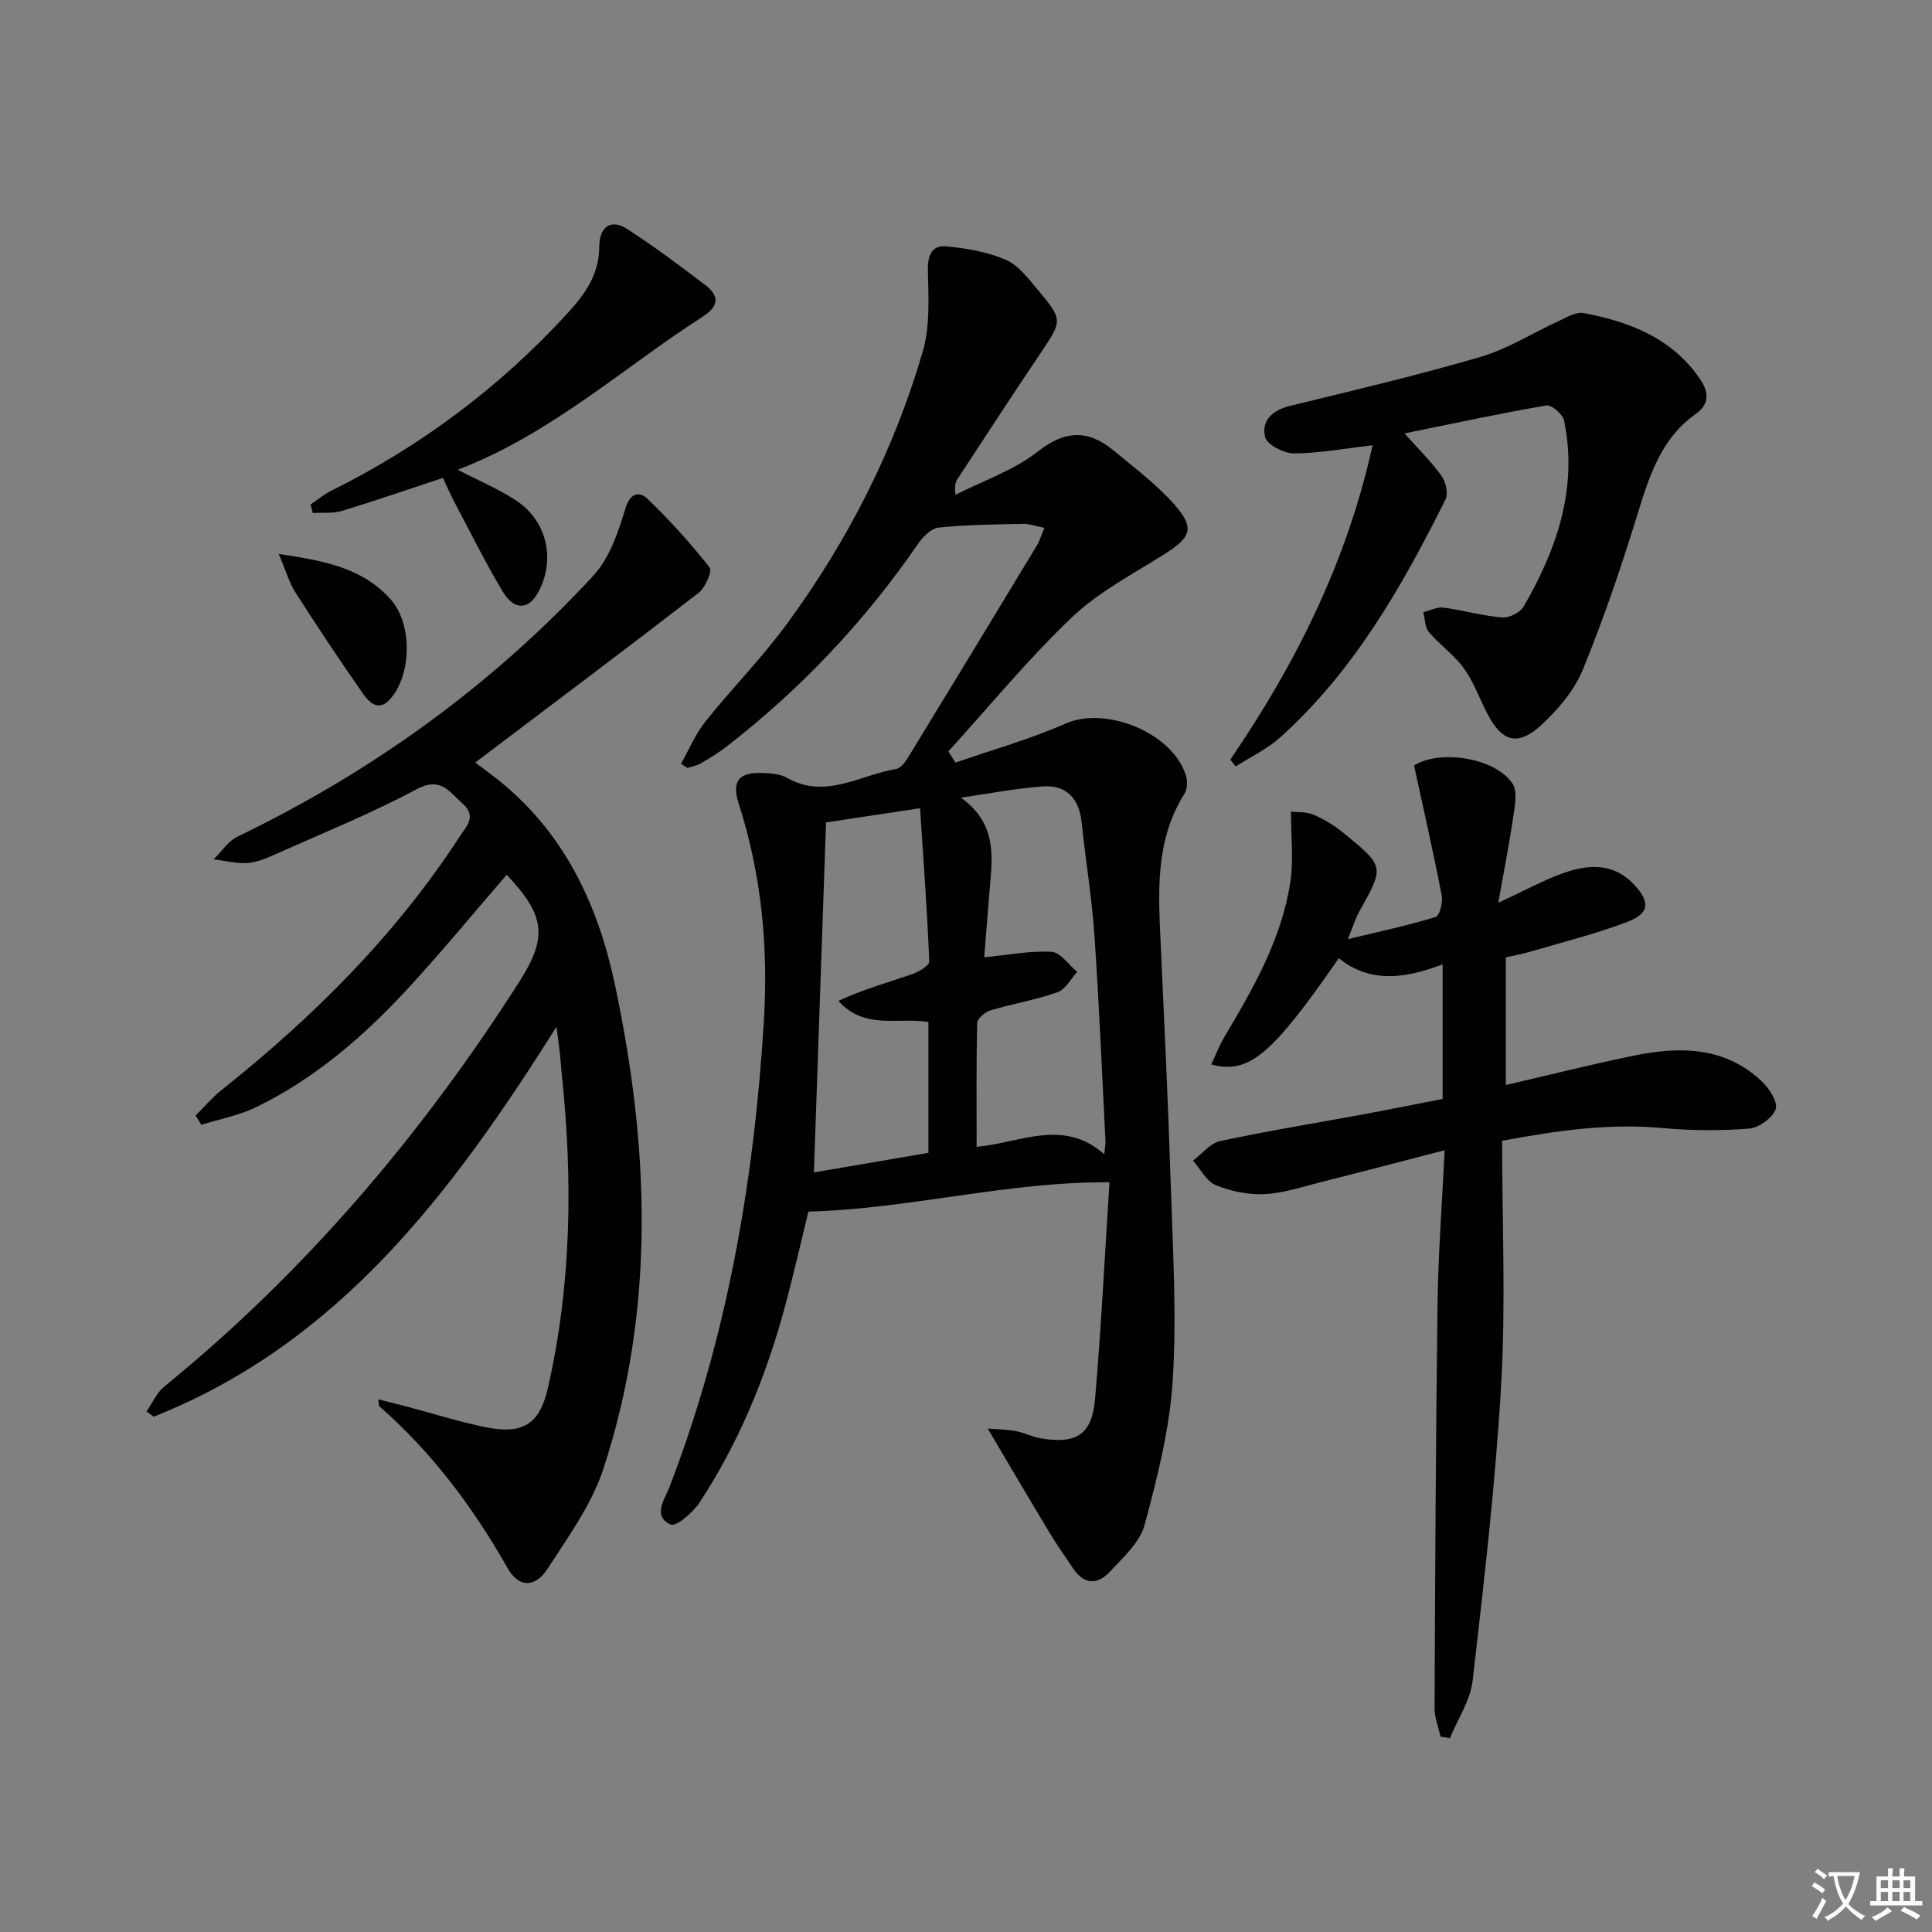
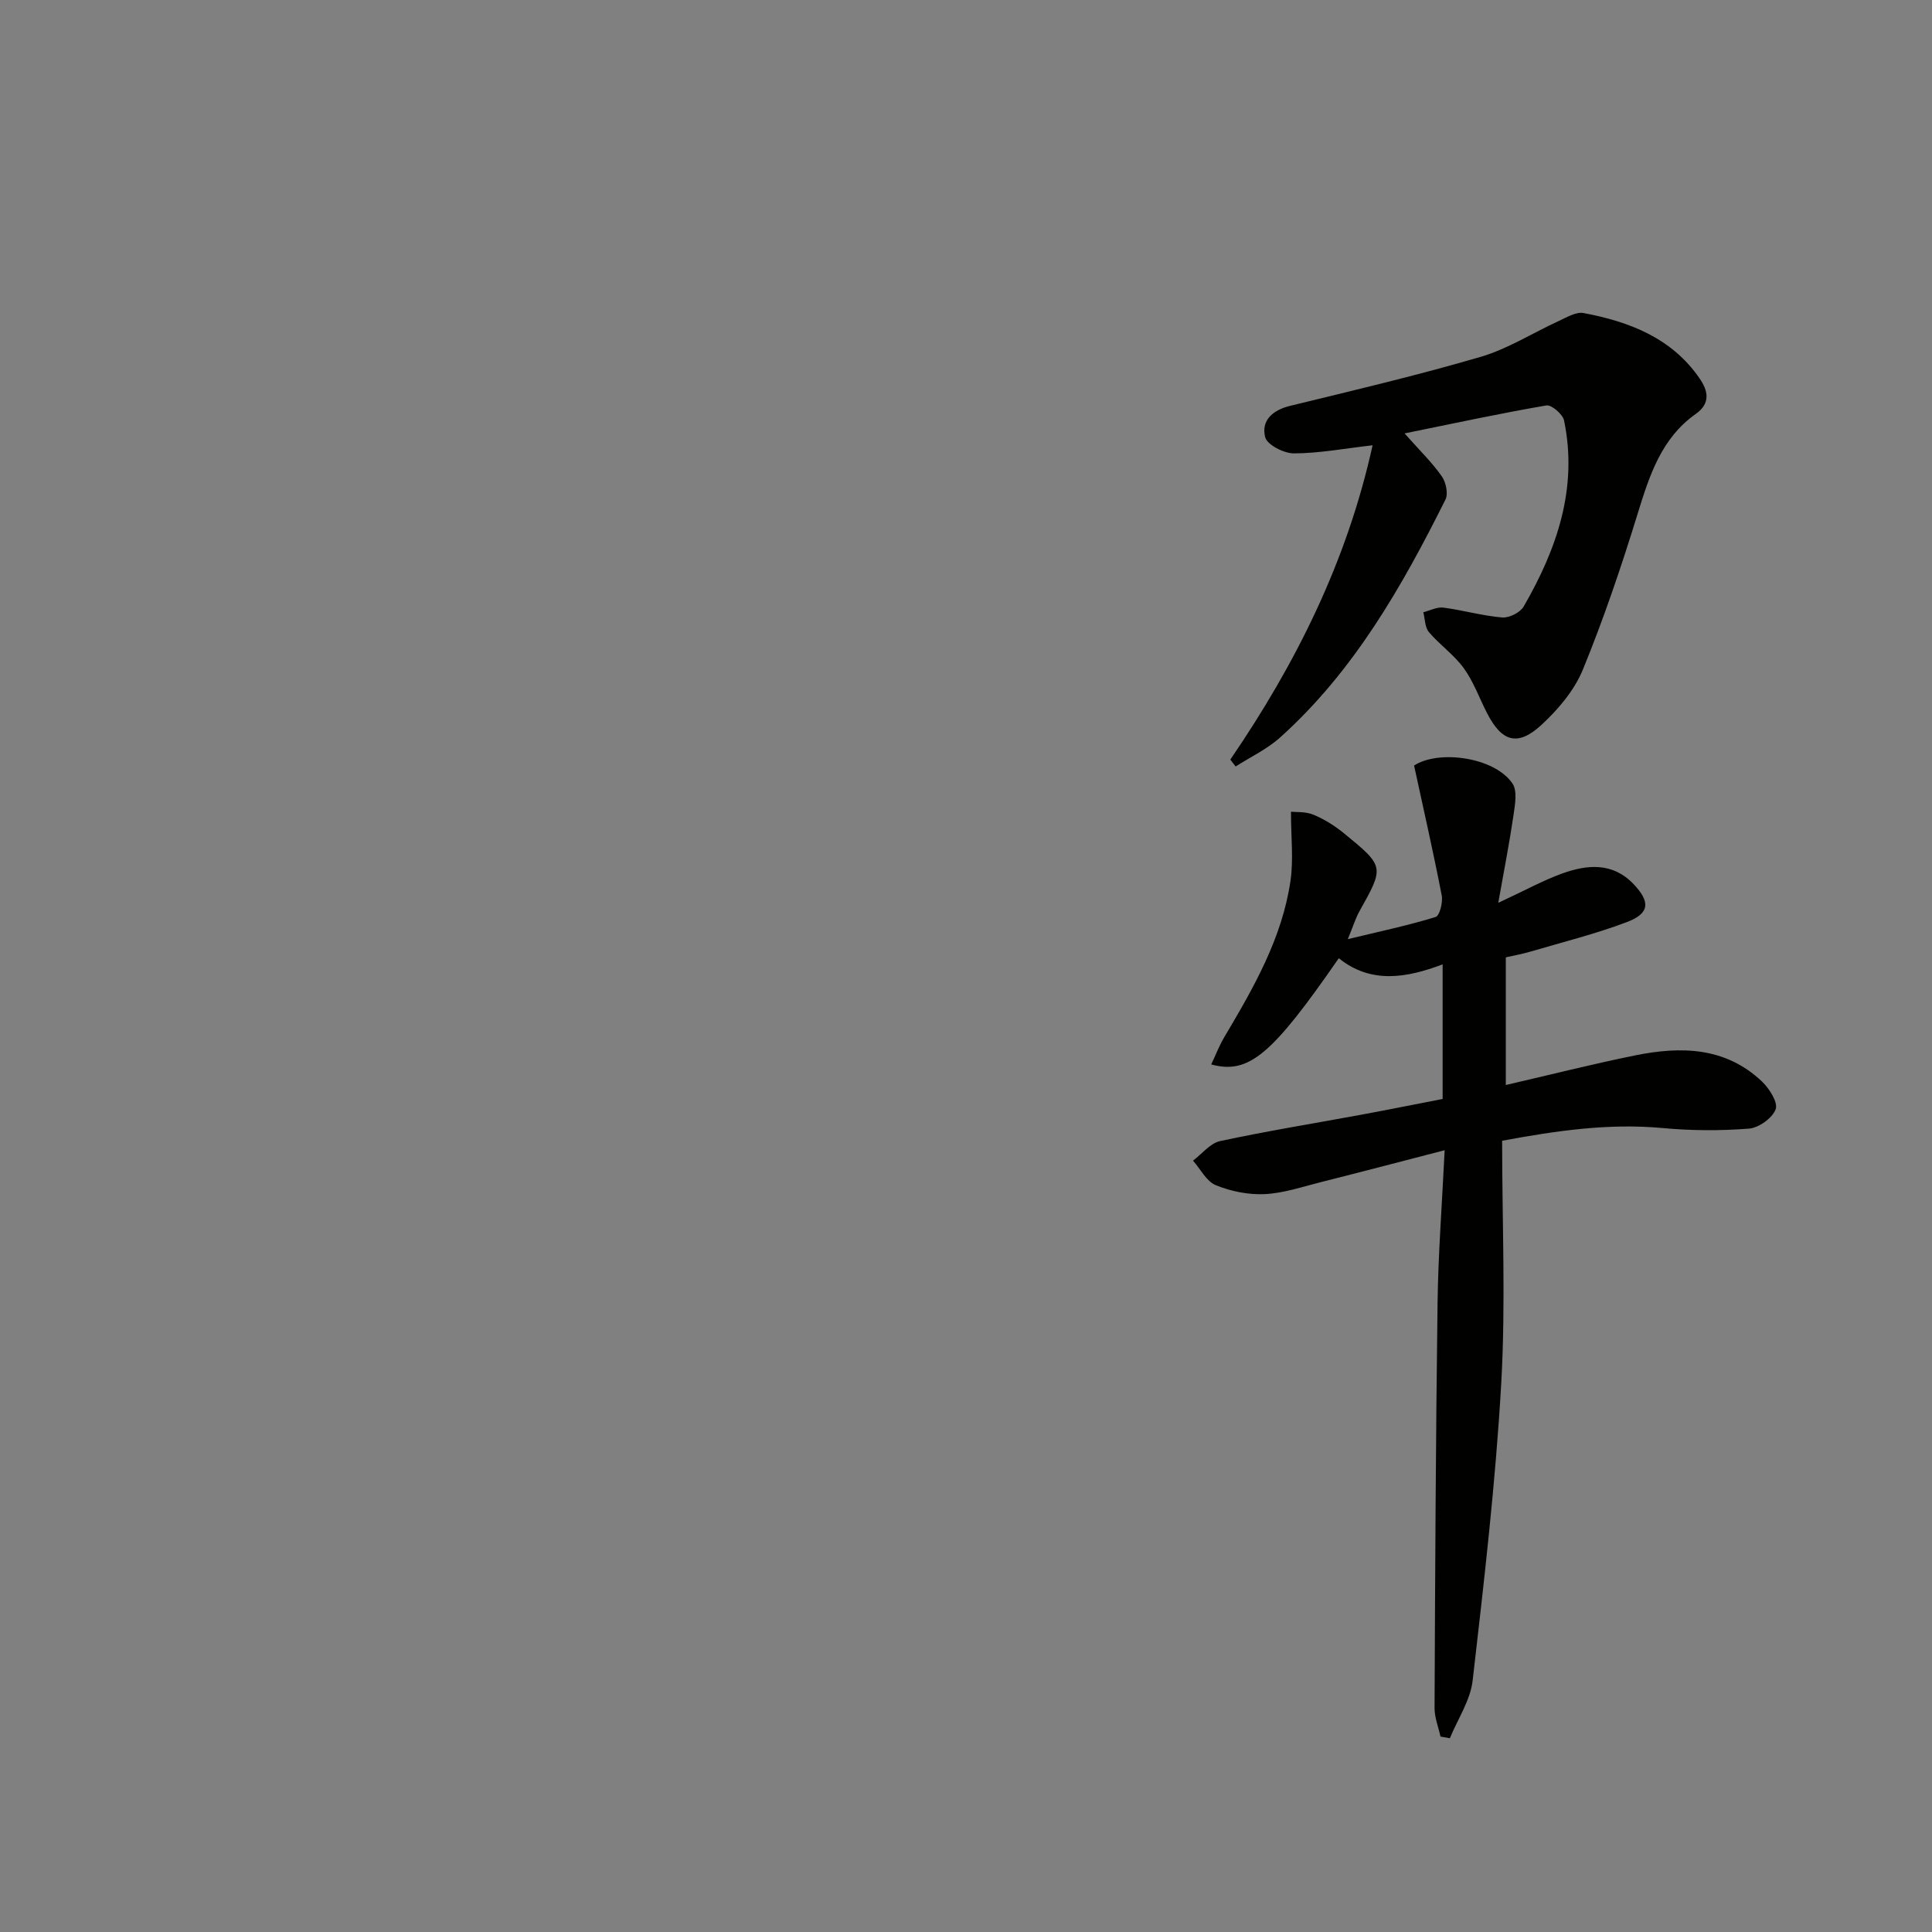
<svg xmlns="http://www.w3.org/2000/svg" enable-background="new 0 0 400 400" viewBox="0 0 400 400">
  <rect x="0" y="0" width="400" height="400" fill="#808080" stroke="none" />
-   <path d="m377.9 391.2c-.2.3-.4.5-.6.8-.7-.6-1.4-1-2.2-1.5.2-.3.4-.5.5-.8.6.4 1.4.8 2.3 1.5zm-1.8 6.1c-.2-.2-.5-.4-.9-.6.4-.6.8-1.2 1.2-1.9s.7-1.3.9-1.9c.3.3.5.5.8.7-.7 1.3-1.4 2.6-2 3.7zm2.2-9c-.3.3-.5.5-.6.8-.6-.6-1.3-1.1-2-1.5.3-.3.5-.5.6-.7.6.5 1.3.9 2 1.4zm.3.2v-.9h2 4.5c-.3 1.3-.6 2.5-1 3.6s-.9 2.1-1.4 3c.4.5 1 1 1.6 1.4s1.2.8 1.9 1.1c-.3.2-.5.4-.8.8-.4-.3-1-.7-1.6-1.2s-1.2-1.1-1.6-1.6c-.5.6-1.1 1.1-1.7 1.6s-1.4.9-2.1 1.4c-.1-.3-.3-.5-.7-.8.6-.2 1.2-.5 1.9-1s1.4-1.1 2-1.8c-.5-.8-.9-1.6-1.2-2.5s-.6-2-.8-3.2c-.4.1-.7.1-1 .1zm2.5 2.7c.3 1 .7 1.7 1 2.2.3-.5.6-1.1 1-2s.6-1.9.9-3h-3.2-.4c.1.9.3 1.8.7 2.8z" fill="#fbfcfa" />
-   <path d="m396.5 388.5v1.5 3.6h1.5v.9c-.4 0-1 0-1.7 0h-7.9c-.5 0-.9 0-1.2 0v-.9h1.3v-3.5c0-.7 0-1.2 0-1.6h2.4c0-.8 0-1.4 0-1.7h1c0 .3-.1.8-.1 1.7h1.5c0-.8 0-1.4 0-1.7h1c0 .3-.1.9-.1 1.7zm-8.2 9.2c-.2-.3-.5-.5-.8-.8.8-.3 1.4-.6 1.9-.9s1-.7 1.4-1.1c.3.3.6.5.9.8-1.6 1-2.8 1.6-3.4 2zm2.6-6.8v-1.6h-1.5v1.6zm0 2.7v-1.9h-1.5v1.9zm2.4-2.7v-1.6h-1.5v1.6zm0 2.7v-1.9h-1.5v1.9zm.2 2 .7-.8c.4.2.9.5 1.6.8s1.3.7 1.8 1c-.3.3-.5.6-.8.8-.4-.3-1.5-1-3.3-1.8zm2-4.7v-1.6h-1.4v1.6zm0 2.7v-1.9h-1.4v1.9z" fill="#fbfcfa" />
  <g fill="#010100">
-     <path d="m204.5 295.78c1.7.13 3.73.14 5.7.49 1.79.32 3.47 1.21 5.26 1.52 7.38 1.25 10.62-.75 11.26-8.12 1.27-14.72 1.99-29.49 2.99-44.89-21.38-.14-41.33 5.51-62.34 6.07-1.53 6.19-3.2 13.72-5.26 21.14-3.85 13.83-9.36 26.99-17.23 39.03-1.37 2.1-4.91 5.14-6.02 4.63-3.87-1.78-1.22-5.27-.26-7.76 11.95-31.01 17.5-63.23 19.54-96.28.96-15.49-.46-30.44-5.18-45.17-1.55-4.82.04-6.62 5.12-6.4 1.63.07 3.47.22 4.83.99 7.97 4.55 15.11-.58 22.56-1.8.93-.15 1.88-1.35 2.46-2.28 8.94-14.62 17.82-29.26 26.69-43.92.59-.97.91-2.09 1.62-3.74-1.72-.34-3.09-.86-4.44-.83-5.81.12-11.65.17-17.42.76-1.55.16-3.29 1.89-4.29 3.35-11.03 16.05-24.23 30.03-39.61 41.96-1.7 1.32-3.55 2.45-5.41 3.53-.82.48-1.83.64-2.75.94-.44-.29-.88-.59-1.32-.88 1.66-2.93 2.97-6.13 5.04-8.73 5.5-6.89 11.75-13.2 16.94-20.29 12.55-17.15 22.15-35.94 28.08-56.36 1.52-5.24 1.17-11.12 1.05-16.69-.07-3.14.76-5.31 3.77-5.04 4.17.37 8.48 1.13 12.29 2.74 2.57 1.09 4.61 3.76 6.52 6.04 5.46 6.52 5.31 6.53.68 13.42-5.76 8.55-11.38 17.2-17.04 25.82-.45.68-.79 1.44-.5 3.41 5.74-2.92 12.09-5.07 17.07-8.98 5.78-4.54 10.55-4.44 15.77-.1 4.31 3.59 8.89 7 12.55 11.19 4.19 4.79 3.34 6.69-2.02 10.1-6.58 4.18-13.72 7.87-19.28 13.17-9.09 8.65-17.1 18.44-25.57 27.75.49.77.99 1.55 1.48 2.32 7.63-2.66 15.46-4.85 22.83-8.1 8.32-3.66 22.24 1.96 24.9 10.87.34 1.13.25 2.77-.36 3.73-6.16 9.81-5.36 20.63-4.87 31.45.74 16.28 1.53 32.56 2.04 48.85.43 13.64 1.28 27.34.44 40.92-.62 10.13-3.17 20.24-5.83 30.1-.99 3.67-4.51 6.8-7.29 9.79-2.46 2.65-5.27 2.54-7.46-.7-1.67-2.47-3.39-4.91-4.92-7.46-4.23-7-8.36-14.05-12.81-21.56zm-.73-97.58c5.14-.5 9.59-1.4 13.97-1.13 1.84.11 3.53 2.7 5.28 4.16-1.34 1.45-2.42 3.62-4.06 4.2-4.51 1.59-9.3 2.38-13.9 3.76-1.11.33-2.72 1.69-2.74 2.61-.21 8.45-.12 16.92-.12 25.64 9.1-.83 17.9-5.98 26.42 1.53.15-1.43.29-2.04.26-2.65-.73-14.28-1.32-28.56-2.3-42.82-.54-7.77-1.83-15.48-2.64-23.23-.52-4.98-3.16-7.81-8.09-7.45-5.66.41-11.27 1.52-16.9 2.33 7.94 5.68 6.4 13.08 5.85 20.17-.33 4.27-.68 8.52-1.03 12.88zm-32.75-27.93c-.85 24.64-1.68 48.5-2.51 72.47 7.62-1.3 15.71-2.69 23.71-4.06 0-9.29 0-18.22 0-27.08-6.4-1.04-13.21 1.68-18.63-4.37 4.97-2.34 10.1-3.78 15.13-5.49 1.42-.48 3.7-1.82 3.67-2.69-.41-10.39-1.19-20.76-1.9-31.71-7.42 1.11-13.59 2.04-19.47 2.93z" />
-     <path d="m78.3 289.72c2.1.52 3.98.97 5.84 1.47 5.45 1.44 10.85 3.17 16.37 4.29 7.8 1.59 11.23-.64 12.95-8.2 4.88-21.47 5.14-43.16 2.84-64.95-.16-1.49-.24-2.98-.4-4.46-.14-1.29-.33-2.57-.69-5.28-21.68 34.43-45.05 65.5-83.39 80.72-.49-.36-.98-.72-1.48-1.08 1.21-1.74 2.09-3.87 3.67-5.15 29.19-23.79 53.23-52.08 73.45-83.73 5.95-9.31 5.47-13.75-2.55-22.24-6.6 7.64-13.02 15.42-19.81 22.85-9.26 10.12-19.52 19.14-31.96 25.22-3.57 1.75-7.62 2.5-11.46 3.7-.39-.64-.78-1.29-1.17-1.93 1.76-1.75 3.37-3.68 5.29-5.21 19.01-15.13 36.07-32.07 49.38-52.55 1.44-2.22 3.57-4.17.59-6.81-2.76-2.44-4.49-5.66-9.55-2.96-9.5 5.07-19.54 9.13-29.39 13.53-1.8.81-3.76 1.61-5.68 1.73-2.28.13-4.6-.48-6.91-.77 1.63-1.59 2.99-3.75 4.93-4.69 27.9-13.47 52.64-31.29 73.66-54.02 3.36-3.63 5.18-9.04 6.66-13.95 1.02-3.39 3.02-3.46 4.53-2.01 4.62 4.43 8.94 9.22 12.9 14.25.59.75-.89 4.18-2.28 5.26-15.25 11.78-30.67 23.34-46.25 35.12 1.61 1.23 3.71 2.72 5.69 4.36 13.03 10.83 19.77 25.37 23.19 41.43 7.16 33.61 8.51 67.3-2.34 100.43-2.42 7.39-7.28 14.08-11.58 20.73-2.61 4.02-6 3.85-8.25-.14-7.12-12.56-15.63-23.95-26.53-33.5-.18-.16-.12-.6-.27-1.46z" />
    <path d="m311 236.18c0 17.04.76 33.73-.19 50.32-1.17 20.52-3.56 40.98-5.91 61.41-.47 4.12-3.09 7.99-4.72 11.97-.65-.11-1.29-.23-1.94-.34-.43-1.97-1.24-3.95-1.23-5.92.12-27.93.25-55.86.62-83.79.13-10.1.91-20.19 1.47-31.69-9.14 2.37-17.38 4.53-25.64 6.61-3.85.97-7.72 2.29-11.62 2.48-3.36.16-6.99-.57-10.12-1.85-1.94-.79-3.17-3.33-4.72-5.08 1.86-1.4 3.54-3.6 5.61-4.05 9.72-2.09 19.54-3.67 29.32-5.48 5.52-1.02 11.02-2.13 16.75-3.24 0-9.13 0-18.08 0-27.87-7.46 2.83-14.86 4.09-21.5-1.27-13.83 20-18.62 24.1-26.41 21.99.93-1.96 1.66-3.89 2.7-5.64 6.04-10.18 11.97-20.45 13.71-32.37.65-4.45.1-9.08.1-14.31.97.11 2.98-.07 4.63.61 2.27.93 4.44 2.3 6.35 3.86 8.42 6.88 8.36 6.92 3.19 16.15-.78 1.4-1.25 2.97-2.4 5.76 6.83-1.65 12.59-2.86 18.18-4.59.84-.26 1.54-3.06 1.26-4.48-1.72-8.87-3.73-17.69-5.72-26.87 5-3.3 16.64-1.8 20.38 3.73 1.03 1.53.52 4.35.21 6.5-.82 5.63-1.92 11.22-3.16 18.19 5.51-2.56 9.24-4.62 13.2-6.06 5.2-1.88 10.48-2.37 14.82 2.19 3.51 3.69 3.33 6.07-1.4 7.86-6.49 2.46-13.28 4.14-19.95 6.11-1.58.47-3.22.76-5.11 1.19v26.43c9.14-2.11 17.93-4.34 26.82-6.14 9.43-1.91 18.67-1.75 26.21 5.41 1.53 1.45 3.37 4.35 2.84 5.75-.68 1.83-3.5 3.85-5.53 4.01-5.93.46-11.96.43-17.88-.12-11.07-1.02-21.79.51-33.22 2.63z" />
    <path d="m254.72 157.27c13.57-19.86 24.16-41.02 29.46-65.08-5.84.67-11.05 1.66-16.27 1.68-2.08.01-5.57-1.77-5.97-3.36-.87-3.42 1.51-5.6 5.19-6.49 13.19-3.21 26.41-6.33 39.43-10.14 5.65-1.66 10.8-4.97 16.22-7.45 1.62-.74 3.53-1.91 5.07-1.62 9.5 1.79 18.28 5.15 24.06 13.58 1.75 2.55 2.27 5.13-.82 7.31-7.13 5.04-9.58 12.71-12.02 20.62-3.36 10.91-7.03 21.77-11.36 32.33-1.76 4.29-5.11 8.24-8.58 11.44-4.92 4.53-8.21 3.51-11.27-2.48-1.59-3.1-2.78-6.48-4.8-9.27-2.01-2.77-4.98-4.83-7.22-7.47-.84-.99-.8-2.72-1.16-4.11 1.39-.35 2.83-1.13 4.15-.96 4.08.53 8.09 1.7 12.17 2.04 1.46.12 3.75-1.02 4.47-2.28 6.88-11.92 11.25-24.5 8.35-38.51-.27-1.29-2.6-3.29-3.66-3.11-9.54 1.64-19.02 3.69-29.36 5.79 3.2 3.61 5.72 6.05 7.69 8.86.87 1.23 1.39 3.62.78 4.83-9.02 18.07-18.98 35.56-34.24 49.27-2.69 2.42-6.12 4.02-9.2 6-.34-.45-.72-.94-1.11-1.42z" />
-     <path d="m94.78 97.26c4.63 2.41 8.65 4.07 12.19 6.44 6.54 4.38 8.15 12.76 4.16 19.43-1.86 3.1-4.75 3.15-6.98-.56-3.68-6.1-6.83-12.52-10.17-18.82-.77-1.44-1.4-2.96-2.27-4.81-7.13 2.36-13.99 4.73-20.93 6.84-1.88.57-4.01.31-6.02.43-.15-.59-.3-1.17-.46-1.76 1.39-.94 2.7-2.05 4.19-2.8 18.53-9.2 34.82-21.36 48.83-36.6 3.69-4.01 6.71-8.07 6.75-13.96.03-4.28 2.5-5.79 5.76-3.69 5.57 3.59 10.88 7.58 16.16 11.59 2.91 2.21 2.98 4.34-.49 6.56-16.59 10.67-31.33 24.25-50.72 31.71z" />
-     <path d="m57.71 114.69c9.23 1.39 17.34 2.79 23.24 9.49 4.44 5.05 4.28 15.39-.08 20.46-2.43 2.83-4.4.83-5.68-.98-4.84-6.9-9.5-13.93-14.04-21.03-1.3-2.05-1.98-4.51-3.44-7.94z" />
+     <path d="m94.78 97.26z" />
  </g>
</svg>